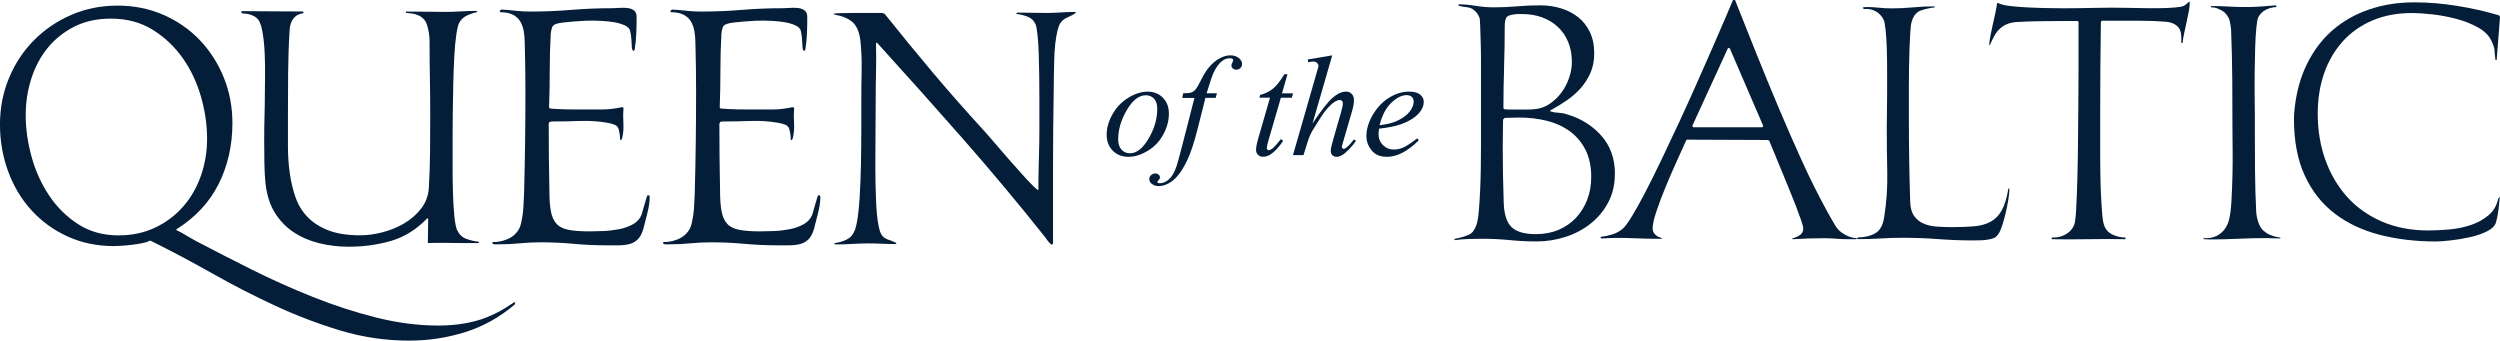
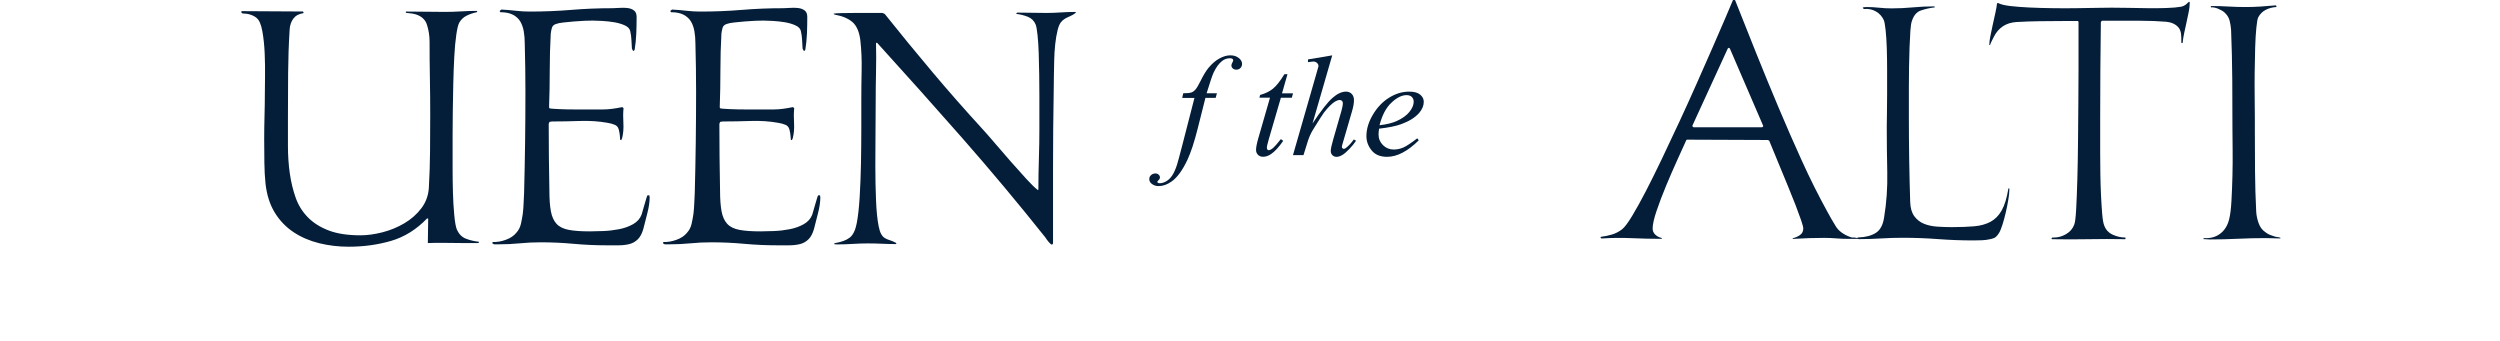
<svg xmlns="http://www.w3.org/2000/svg" id="_Слой_2" data-name="Слой 2" viewBox="0 0 996.24 135.72">
  <defs>
    <style> .cls-1 { fill: #041e3a; } </style>
  </defs>
  <g id="_Слой_1-2" data-name="Слой 1">
    <g>
-       <path class="cls-1" d="M463.58,53.57c1.48-2.74,2.22-5.51,2.22-8.3,0-2.59-.8-4.7-2.39-6.32-1.59-1.62-3.62-2.43-6.08-2.43s-5.01.8-7.65,2.4c-2.64,1.6-4.74,3.78-6.32,6.54-1.58,2.76-2.36,5.51-2.36,8.25,0,2.59.81,4.7,2.42,6.33,1.61,1.63,3.7,2.45,6.25,2.45s5.07-.8,7.72-2.4c2.65-1.6,4.71-3.77,6.19-6.52ZM450.31,61.09c-1.36,0-2.49-.48-3.38-1.44-.89-.96-1.34-2.33-1.34-4.1,0-3.88,1.15-7.78,3.45-11.7,2.3-3.92,4.82-5.89,7.56-5.89,1.34,0,2.44.46,3.29,1.38.85.92,1.27,2.25,1.27,3.98,0,4.03-1.15,7.99-3.45,11.9-2.3,3.91-4.77,5.86-7.4,5.86Z" />
      <path class="cls-1" d="M493.65,23.13c-.86-.72-2-1.08-3.41-1.08-1.34,0-2.77.42-4.29,1.24-1.52.83-2.97,2.07-4.35,3.73-1.01,1.23-2.06,2.96-3.16,5.2-.82,1.66-1.49,2.79-2,3.4-.51.61-1.08,1.02-1.69,1.23-.62.21-1.7.32-3.24.32l-.39,1.85h4.87l-4.87,18.93c-1.14,4.38-1.84,6.96-2.1,7.75-.62,1.88-1.27,3.32-1.96,4.32-.69,1-1.48,1.75-2.36,2.25-.89.5-1.73.75-2.53.75-.35,0-.62-.07-.78-.2-.13-.09-.2-.22-.2-.39,0-.13.15-.33.45-.59.39-.35.59-.74.59-1.15s-.17-.77-.52-1.09c-.34-.32-.77-.48-1.27-.48-.69,0-1.27.22-1.75.66-.48.44-.71.95-.71,1.55,0,.75.29,1.35.87,1.82.78.67,1.73,1.01,2.85,1.01,1.72,0,3.43-.61,5.15-1.82,2.26-1.58,4.36-4.46,6.32-8.61,1.38-2.95,2.75-7.11,4.11-12.5l3.08-12.22h4.08l.5-1.85h-4.11c1.34-4.36,2.26-7.09,2.77-8.19.99-2.11,2.11-3.65,3.36-4.64.93-.75,1.99-1.12,3.16-1.12.47,0,.82.09,1.06.28.17.13.25.33.25.59,0,.15-.12.44-.36.88-.24.44-.36.81-.36,1.1,0,.47.18.87.55,1.2.36.34.83.5,1.41.5.67,0,1.22-.22,1.65-.67.43-.45.64-1,.64-1.65,0-.84-.43-1.62-1.29-2.33Z" />
      <path class="cls-1" d="M510.43,38.94h4.36l.48-1.76h-4.39l2.18-7.61h-1.23c-1.68,2.74-3.2,4.67-4.56,5.77-1.36,1.11-3.07,1.94-5.12,2.5l-.28,1.09h4.22l-4.67,16.19c-.6,2.07-.89,3.61-.89,4.61,0,.8.26,1.46.78,1.97.52.51,1.19.77,2.01.77,1.06,0,2.12-.35,3.16-1.06,1.53-1.02,3.15-2.79,4.87-5.28l-.92-.7c-1.55,1.92-2.54,3.07-2.99,3.44-.76.65-1.38.98-1.85.98-.21,0-.38-.08-.53-.25-.15-.17-.22-.41-.22-.73,0-.52.26-1.67.78-3.44l4.81-16.5Z" />
      <path class="cls-1" d="M536.35,58.96c-.32.24-.6.36-.84.36-.21,0-.39-.08-.55-.25-.16-.17-.24-.38-.24-.64,0-.15.21-.93.64-2.35l3.41-11.72c.52-1.75.78-3.24.78-4.47,0-1.02-.3-1.85-.89-2.46s-1.34-.92-2.24-.92c-1.73,0-3.55.84-5.45,2.52-1.9,1.68-4.55,5.07-7.94,10.18l7.86-27.15-9.67,1.62v1.09l.59-.08c.69-.11,1.2-.17,1.54-.17.58,0,1.07.19,1.47.56.4.37.6.8.6,1.29l-.98,3.47-9.2,31.99h4.19l1.79-5.73c.5-1.55,1.15-2.97,1.93-4.28,2.53-4.08,4.03-6.41,4.47-6.99,1.66-2.13,3.12-3.58,4.39-4.36.69-.41,1.3-.62,1.85-.62.37,0,.68.11.91.34s.35.52.35.89c0,.8-.21,1.9-.62,3.3l-3.22,11.18c-.65,2.24-.98,3.77-.98,4.59,0,.69.22,1.25.66,1.69.44.44,1,.66,1.69.66.63,0,1.36-.23,2.17-.69.81-.46,1.78-1.28,2.91-2.46,1.13-1.18,2.01-2.27,2.64-3.26l-.87-.53c-1.04,1.45-2.1,2.59-3.16,3.41Z" />
      <path class="cls-1" d="M561.54,36.51c-2.74,0-5.41.81-8,2.42-2.59,1.61-4.74,3.87-6.46,6.78-1.72,2.91-2.57,5.75-2.57,8.53,0,2.07.69,3.96,2.07,5.68,1.38,1.72,3.43,2.57,6.15,2.57,4.01,0,8.22-2.19,12.64-6.57l-.59-.81c-2.44,1.88-4.28,3.1-5.52,3.65-1.24.55-2.53.82-3.87.82-1.68,0-3.1-.58-4.28-1.75-1.17-1.16-1.76-2.58-1.76-4.24,0-.62.06-1.39.2-2.32,3.78-.43,6.72-1.02,8.81-1.79,3.15-1.14,5.54-2.63,7.16-4.47,1.23-1.42,1.85-2.9,1.85-4.45,0-1.1-.48-2.05-1.43-2.85-.95-.8-2.41-1.2-4.39-1.2ZM561.64,44.6c-1.15,1.43-2.87,2.65-5.16,3.68-1.73.76-3.98,1.31-6.74,1.62,1.01-3.95,2.58-6.94,4.71-8.96,2.13-2.02,4.15-3.03,6.05-3.03.91,0,1.62.24,2.11.73.49.49.74,1.12.74,1.9,0,1.29-.57,2.64-1.72,4.07Z" />
-       <path class="cls-1" d="M643.55,69.34c0-6.12-1.82-11.22-5.46-15.31-3.64-4.08-8.25-6.92-13.84-8.52-1.06-.35-2.18-.55-3.33-.6-1.15-.04-2.22-.24-3.19-.6v-.27c2.31-1.24,4.53-2.6,6.65-4.06,2.13-1.46,3.99-3.11,5.59-4.92,1.6-1.82,2.88-3.86,3.86-6.12.98-2.26,1.46-4.86,1.46-7.79,0-3.19-.58-5.99-1.73-8.38-1.15-2.4-2.71-4.37-4.66-5.92-1.95-1.55-4.24-2.73-6.85-3.53-2.62-.8-5.39-1.2-8.32-1.2-3.11,0-6.19.13-9.25.4-3.06.27-6.15.4-9.25.4-2.31,0-4.7-.2-7.19-.6-2.49-.4-4.66-.6-6.52-.6-.27,0-.4.09-.4.27s.18.31.53.4c.35.09.58.13.67.13.71.18,1.42.29,2.13.33.71.05,1.42.25,2.13.6,1.42.89,2.4,2.04,2.93,3.46.18.36.29,1.4.33,3.13.04,1.73.11,3.82.2,6.26.09,2.44.13,5.08.13,7.92v33.34c0,2.97-.02,6.06-.07,9.25-.05,3.19-.13,6.21-.27,9.05-.13,2.84-.29,5.39-.47,7.65-.18,2.26-.4,3.93-.67,4.99-.71,2.66-1.8,4.32-3.26,4.99-1.47.67-3.35,1.22-5.66,1.66l-.27.27c.09-.09.13-.07.13.07s.04.2.13.2c1.86-.27,3.75-.42,5.66-.47,1.91-.05,3.79-.07,5.66-.07,3.55,0,7.07.18,10.58.53,3.5.35,7.07.53,10.71.53,3.9,0,7.72-.6,11.45-1.8,3.73-1.2,7.05-2.95,9.98-5.26,2.93-2.31,5.28-5.12,7.05-8.45,1.77-3.33,2.66-7.12,2.66-11.38ZM599.36,26.89c.18-5.41.27-10.82.27-16.24,0-1.68.2-2.88.6-3.59.4-.71,1.48-1.15,3.26-1.33.53-.09,1.06-.13,1.6-.13h1.46c2.93,0,5.59.44,7.99,1.33,2.4.89,4.48,2.15,6.26,3.79,1.77,1.64,3.15,3.66,4.13,6.06.98,2.4,1.46,5.06,1.46,7.99,0,2.04-.38,4.15-1.13,6.32-.75,2.18-1.8,4.15-3.13,5.92-1.33,1.78-2.91,3.26-4.72,4.46-1.82,1.2-3.84,1.89-6.06,2.06-1.15.09-2.31.13-3.46.13h-5.92c-.84,0-1.66-.04-2.46-.13l-.4-.4c0-5.41.09-10.82.27-16.24ZM632.5,79.59c-1.06,2.75-2.55,5.15-4.46,7.19-1.91,2.04-4.22,3.64-6.92,4.79-2.71,1.15-5.75,1.73-9.12,1.73-4.44,0-7.63-.91-9.58-2.73-1.95-1.82-3.02-5.03-3.19-9.65-.27-7.63-.4-15.26-.4-22.89,0-1.77.02-3.5.07-5.19.04-1.68.07-3.41.07-5.19l.67-.67c.98,0,1.93-.02,2.86-.07.93-.04,1.88-.07,2.86-.07,3.81,0,7.45.42,10.91,1.26,3.46.84,6.52,2.22,9.18,4.13,2.66,1.91,4.77,4.37,6.32,7.39,1.55,3.02,2.33,6.66,2.33,10.91,0,3.28-.53,6.3-1.6,9.05Z" />
-       <path class="cls-1" d="M738.44,94.7c-.44-.04-.89-.15-1.33-.33-2.57-.98-4.42-2.35-5.52-4.13-1.11-1.77-2.29-3.81-3.53-6.12-3.46-6.3-6.79-12.95-9.98-19.96-3.19-7.01-6.32-14.15-9.38-21.43-3.06-7.27-6.04-14.51-8.92-21.69-2.88-7.19-5.66-14.15-8.32-20.9l-.13-.13h-.67l-.13.13c-.71,1.69-1.78,4.19-3.19,7.52-1.42,3.33-3.08,7.17-4.99,11.51-1.91,4.35-3.97,9.03-6.19,14.04-2.22,5.01-4.5,10.05-6.85,15.11-2.35,5.06-4.68,10-6.99,14.84-2.31,4.84-4.46,9.18-6.46,13.04s-3.82,7.14-5.46,9.85c-1.64,2.71-2.95,4.46-3.93,5.26-1.24.98-2.6,1.69-4.06,2.13-1.46.45-2.95.75-4.46.93l-.13.27v.13l.4.27c3.99-.27,7.99-.31,11.98-.13,3.99.18,7.99.27,11.98.27h.13l-.27-.4c-.89-.18-1.69-.6-2.4-1.26-.71-.67-1.07-1.48-1.07-2.46,0-1.6.53-3.97,1.6-7.12,1.07-3.15,2.33-6.48,3.79-9.98,1.46-3.5,2.95-6.92,4.46-10.25,1.51-3.33,2.71-5.97,3.59-7.92l.27-.13,32.18.13.56.27c.35.89.93,2.29,1.73,4.19.8,1.91,1.68,4.06,2.66,6.46.98,2.4,2.02,4.92,3.13,7.59,1.11,2.66,2.11,5.15,2.99,7.45.89,2.31,1.62,4.3,2.2,5.99.58,1.69.87,2.8.87,3.33,0,1.15-.47,2.04-1.4,2.66-.93.62-1.89,1.02-2.86,1.2l-.13.13c0,.18.09.27.27.27,4.17-.27,8.3-.4,12.38-.4,1.6,0,3.19.07,4.79.2,1.6.13,3.19.2,4.79.2h3.33l.13-.13-.13-.27c-.44-.09-.89-.15-1.33-.2ZM702.64,50.31l-.4.4h-27.42l-.4-.4v-.27l14.11-30.74.4-.27.4.27,13.31,30.88v.13Z" />
+       <path class="cls-1" d="M738.44,94.7c-.44-.04-.89-.15-1.33-.33-2.57-.98-4.42-2.35-5.52-4.13-1.11-1.77-2.29-3.81-3.53-6.12-3.46-6.3-6.79-12.95-9.98-19.96-3.19-7.01-6.32-14.15-9.38-21.43-3.06-7.27-6.04-14.51-8.92-21.69-2.88-7.19-5.66-14.15-8.32-20.9l-.13-.13h-.67l-.13.13c-.71,1.69-1.78,4.19-3.19,7.52-1.42,3.33-3.08,7.17-4.99,11.51-1.91,4.35-3.97,9.03-6.19,14.04-2.22,5.01-4.5,10.05-6.85,15.11-2.35,5.06-4.68,10-6.99,14.84-2.31,4.84-4.46,9.18-6.46,13.04s-3.82,7.14-5.46,9.85c-1.64,2.71-2.95,4.46-3.93,5.26-1.24.98-2.6,1.69-4.06,2.13-1.46.45-2.95.75-4.46.93l-.13.27v.13l.4.27c3.99-.27,7.99-.31,11.98-.13,3.99.18,7.99.27,11.98.27h.13l-.27-.4c-.89-.18-1.69-.6-2.4-1.26-.71-.67-1.07-1.48-1.07-2.46,0-1.6.53-3.97,1.6-7.12,1.07-3.15,2.33-6.48,3.79-9.98,1.46-3.5,2.95-6.92,4.46-10.25,1.51-3.33,2.71-5.97,3.59-7.92l.27-.13,32.18.13.56.27c.35.89.93,2.29,1.73,4.19.8,1.91,1.68,4.06,2.66,6.46.98,2.4,2.02,4.92,3.13,7.59,1.11,2.66,2.11,5.15,2.99,7.45.89,2.31,1.62,4.3,2.2,5.99.58,1.69.87,2.8.87,3.33,0,1.15-.47,2.04-1.4,2.66-.93.62-1.89,1.02-2.86,1.2c0,.18.09.27.27.27,4.17-.27,8.3-.4,12.38-.4,1.6,0,3.19.07,4.79.2,1.6.13,3.19.2,4.79.2h3.33l.13-.13-.13-.27c-.44-.09-.89-.15-1.33-.2ZM702.64,50.31l-.4.4h-27.42l-.4-.4v-.27l14.11-30.74.4-.27.4.27,13.31,30.88v.13Z" />
      <path class="cls-1" d="M800.33,75.2c-.62,3.73-1.51,6.61-2.66,8.65-1.15,2.04-2.64,3.55-4.46,4.53-1.82.98-3.99,1.58-6.52,1.8-2.53.22-5.52.33-8.98.33-1.86,0-3.77-.07-5.72-.2-1.95-.13-3.71-.51-5.26-1.13-1.55-.62-2.84-1.62-3.86-2.99-1.02-1.37-1.58-3.26-1.66-5.66-.18-5.68-.31-11.33-.4-16.97-.09-5.63-.13-11.29-.13-16.97v-11.78c0-2.62.02-5.32.07-8.12.04-2.79.11-5.41.2-7.85.09-2.44.2-4.61.33-6.52.13-1.91.33-3.21.6-3.93.71-2.22,1.88-3.61,3.53-4.19,1.64-.58,3.48-1,5.52-1.26l.13-.13-.27-.27c-2.84,0-5.68.13-8.52.4-2.84.27-5.68.4-8.52.4-1.69,0-3.35-.09-4.99-.27-1.64-.18-3.31-.27-4.99-.27-.18,0-.47.02-.87.07-.4.05-.6.11-.6.2,0,.18.18.36.53.53,1.68-.18,3.24.13,4.66.93,1.42.8,2.48,1.95,3.19,3.46.27.62.51,1.95.73,3.99.22,2.04.38,4.46.47,7.25.09,2.8.13,5.79.13,8.98v9.18c0,2.93-.02,5.57-.07,7.92-.04,2.35-.07,4.06-.07,5.12,0,5.95.07,12,.2,18.17.13,6.17-.29,12.18-1.26,18.03-.44,3.02-1.55,5.08-3.33,6.19-1.78,1.11-4.08,1.71-6.92,1.8-.09,0-.22.05-.4.13-.18.09-.27.18-.27.27l.13.13c.18,0,.31.02.4.07.09.04.22.07.4.07,2.93,0,5.83-.09,8.72-.27,2.88-.18,5.79-.27,8.72-.27,4.7,0,9.38.18,14.04.53,4.66.35,9.34.53,14.04.53,1.15,0,2.31-.02,3.46-.07,1.15-.05,2.31-.2,3.46-.47.89-.18,1.55-.44,2-.8.44-.35.89-.89,1.33-1.6.44-.71.91-1.84,1.4-3.39.49-1.55.93-3.19,1.33-4.92.4-1.73.73-3.41,1-5.06.27-1.64.4-2.91.4-3.79v-.53l-.13-.13c-.18,0-.27.05-.27.13Z" />
      <path class="cls-1" d="M871,1.86c-.44.36-1.02.62-1.73.8-1.51.27-3.48.45-5.92.53-2.44.09-4.99.11-7.65.07-2.66-.04-5.26-.09-7.79-.13-2.53-.04-4.68-.07-6.46-.07-1.33,0-3.24.02-5.72.07-2.49.05-5.24.09-8.25.13-3.02.05-6.17.05-9.45,0-3.28-.04-6.39-.13-9.32-.27s-5.5-.33-7.72-.6c-2.22-.27-3.82-.67-4.79-1.2-.09,0-.16.02-.2.07-.05.05-.11.07-.2.07-.09.98-.31,2.26-.67,3.86-.36,1.6-.71,3.19-1.06,4.79-.36,1.6-.67,3.08-.93,4.46-.27,1.38-.4,2.42-.4,3.13v.4h.27c.18-.53.4-1.06.67-1.6.27-.53.53-1.07.8-1.6,1.86-3.73,4.88-5.72,9.05-5.99,3.11-.18,6.17-.29,9.18-.33,3.02-.04,6.08-.07,9.18-.07h6.12l.27.27v18.97c0,3.86-.02,8.25-.07,13.18-.05,4.92-.09,10.09-.13,15.51-.05,5.41-.13,10.45-.27,15.11-.13,4.66-.29,8.65-.47,11.98-.18,3.33-.45,5.39-.8,6.19-.62,1.6-1.71,2.84-3.26,3.73-1.55.89-3.13,1.33-4.72,1.33h-.67l-.4.27v.13l.27.27c4.88.09,9.74.09,14.57,0,4.83-.09,9.69-.09,14.57,0l.13-.27c0-.18-.05-.31-.13-.4-1.69,0-3.35-.38-4.99-1.13-1.64-.75-2.77-1.97-3.39-3.66-.36-.89-.62-2.4-.8-4.53-.18-2.13-.33-4.57-.47-7.32-.13-2.75-.22-5.66-.27-8.72-.05-3.06-.07-6.01-.07-8.85v-13.18c0-6.39.02-12.8.07-19.23.04-6.43.11-12.84.2-19.23l.4-.53h15.44c3.46,0,6.87.13,10.25.4.98.09,1.91.33,2.79.73.89.4,1.64,1,2.26,1.8.44.71.71,1.46.8,2.26.09.8.13,1.6.13,2.4v1.06l.13.27c.18,0,.31-.04.4-.13.09-1.15.29-2.44.6-3.86.31-1.42.62-2.84.93-4.26.31-1.42.6-2.79.87-4.13.27-1.33.4-2.44.4-3.33v-.67l-.27-.13c-.44.44-.89.84-1.33,1.2Z" />
      <path class="cls-1" d="M907.74,94.5c-.71-.09-1.15-.18-1.33-.27-.53-.18-1.11-.38-1.73-.6-.62-.22-1.15-.51-1.6-.87-1.42-.89-2.42-2.13-2.99-3.73-.58-1.6-.91-3.15-1-4.66-.27-5.32-.42-10.67-.47-16.04-.05-5.37-.07-10.76-.07-16.17v-5.12c0-2.44-.02-5.23-.07-8.38-.04-3.15-.04-6.48,0-9.98.04-3.5.11-6.76.2-9.78.09-3.02.24-5.63.47-7.85.22-2.22.47-3.59.73-4.13.71-1.33,1.71-2.33,2.99-2.99,1.29-.67,2.68-1.04,4.19-1.13l.13-.27-.27-.4c-2.04.18-4.06.33-6.06.47-2,.13-4.02.2-6.06.2-2.31,0-4.55-.07-6.72-.2-2.18-.13-4.41-.2-6.72-.2-.27,0-.4.09-.4.27,0,.09.04.18.13.27.8-.09,1.73.09,2.8.53,1.06.44,1.91.93,2.53,1.46,1.06.98,1.75,2.06,2.06,3.26.31,1.2.51,2.46.6,3.79.27,6.65.42,13.27.47,19.83.04,6.57.07,13.18.07,19.83,0,2.04.02,4.72.07,8.05.04,3.33.02,6.77-.07,10.31-.09,3.55-.22,6.92-.4,10.11-.18,3.19-.49,5.64-.93,7.32-.62,2.49-1.82,4.39-3.59,5.72-1.78,1.33-3.95,1.91-6.52,1.73l-.13.4c.44,0,.87.02,1.26.07.4.04.82.07,1.26.07,3.73,0,7.45-.09,11.18-.27,3.73-.18,7.45-.27,11.18-.27.98,0,1.93.02,2.86.07.93.05,1.88.07,2.86.07l.13-.13c0-.18-.36-.31-1.06-.4Z" />
-       <path class="cls-1" d="M933.49,16.57c3.24-3.59,7.19-6.39,11.85-8.39,4.66-2,9.96-2.99,15.91-2.99,2.13,0,4.79.18,7.98.53,3.19.36,6.39.95,9.58,1.8,3.19.84,6.1,1.99,8.72,3.45,2.62,1.47,4.42,3.31,5.4,5.53.71,1.51,1.08,2.7,1.13,3.59.04.89.15,2.09.34,3.59l.13.27c.26,0,.39-.04.39-.13l1.33-17.03v-.13l-.39-.53c-5.32-1.6-10.89-2.86-16.71-3.79-5.81-.94-11.51-1.4-17.1-1.4-6.48,0-12.49.95-18.03,2.86-5.55,1.91-10.38,4.66-14.51,8.25-4.13,3.59-7.5,8.03-10.12,13.31-2.62,5.28-4.28,11.24-4.99,17.9-.09.71-.15,1.43-.2,2.13-.04.71-.06,1.42-.06,2.13,0,8.78,1.44,16.28,4.32,22.49,2.88,6.21,6.86,11.25,11.92,15.1,5.06,3.86,11.02,6.68,17.9,8.46,6.88,1.77,14.31,2.66,22.29,2.66,1.33,0,3.26-.13,5.79-.4,2.53-.27,5.1-.69,7.72-1.27.58-.13,1.14-.26,1.69-.41,1.95-.52,3.71-1.18,5.31-1.98,2.04-1.02,3.24-2.24,3.59-3.66.45-1.51.76-3.11.94-4.79.18-1.69.35-3.33.53-4.92-.06-.12-.09-.22-.09-.3-.17.22-.33.43-.49.65-.61,2.69-1.84,4.84-3.68,6.43-.61.53-1.25,1.03-1.93,1.48-1.57,1.08-3.33,1.93-5.25,2.58-2.75.94-5.64,1.53-8.65,1.8-3.02.27-5.82.4-8.39.4-6.83,0-12.98-1.18-18.43-3.53-5.46-2.35-10.07-5.61-13.84-9.78-3.77-4.17-6.67-9.1-8.72-14.77-2.04-5.68-3.06-11.85-3.06-18.5,0-5.76.84-11.09,2.53-15.97s4.15-9.12,7.39-12.71Z" />
-       <path class="cls-1" d="M204.7,120.55c-4.79,3.37-9.56,5.74-14.31,7.12-4.75,1.37-10,2.06-15.77,2.06-7.98,0-16.22-1.06-24.69-3.19-8.47-2.13-16.88-4.86-25.22-8.19-8.34-3.33-16.46-6.97-24.36-10.91-7.9-3.95-15.31-7.74-22.23-11.38-1.33-.71-2.64-1.46-3.93-2.26-1.29-.8-2.59-1.51-3.93-2.13v-.27c7.54-4.7,13.15-10.71,16.84-18.03,3.68-7.32,5.52-15.42,5.52-24.29,0-6.48-1.15-12.55-3.46-18.23-2.31-5.68-5.5-10.65-9.58-14.91-4.08-4.26-8.92-7.61-14.51-10.05-5.59-2.44-11.67-3.66-18.23-3.66s-12.82,1.24-18.5,3.73c-5.68,2.48-10.63,5.86-14.84,10.11-4.22,4.26-7.52,9.27-9.92,15.04-2.4,5.77-3.59,11.93-3.59,18.5s1.09,12.8,3.26,18.7c2.17,5.9,5.26,11.05,9.25,15.44,3.99,4.39,8.78,7.88,14.37,10.45,5.59,2.57,11.76,3.86,18.5,3.86.71,0,1.75-.05,3.13-.13,1.37-.09,2.8-.22,4.26-.4,1.46-.18,2.84-.4,4.13-.67,1.29-.27,2.2-.58,2.73-.93h.4c8.07,3.99,16.24,8.32,24.49,12.98,8.25,4.66,16.64,8.96,25.15,12.91,8.52,3.95,17.21,7.25,26.09,9.92,8.87,2.66,17.97,3.99,27.28,3.99,7.72,0,15.17-1.13,22.36-3.39,7.19-2.26,13.75-5.92,19.7-10.98l.27-.8-.4-.13-.27.13ZM47.25,93.8c-6.12,0-11.49-1.48-16.1-4.46-4.61-2.97-8.47-6.79-11.58-11.45-3.11-4.66-5.44-9.8-6.99-15.44-1.55-5.63-2.33-11.11-2.33-16.44s.73-9.92,2.2-14.57c1.46-4.66,3.64-8.76,6.52-12.31,2.88-3.55,6.43-6.39,10.65-8.52,4.21-2.13,9.07-3.19,14.57-3.19,6.3,0,11.82,1.46,16.57,4.39,4.75,2.93,8.74,6.68,11.98,11.25,3.24,4.57,5.68,9.7,7.32,15.37,1.64,5.68,2.46,11.31,2.46,16.9,0,5.15-.82,10.05-2.46,14.71-1.64,4.66-3.99,8.74-7.05,12.24-3.06,3.51-6.77,6.3-11.11,8.38-4.35,2.09-9.23,3.13-14.64,3.13Z" />
      <path class="cls-1" d="M102.22,7.15c1.07.8,1.84,2.57,2.33,5.32.49,2.75.8,5.72.93,8.92.13,3.19.18,6.3.13,9.32-.04,3.02-.07,5.28-.07,6.79,0,2.66-.05,5.55-.13,8.65-.09,3.11-.13,6.23-.13,9.38s.02,6.26.07,9.32c.04,3.06.2,5.88.47,8.45.53,4.53,1.77,8.36,3.73,11.51,1.95,3.15,4.44,5.72,7.45,7.72,3.02,2,6.41,3.46,10.18,4.39,3.77.93,7.7,1.4,11.78,1.4,5.94,0,11.58-.78,16.9-2.33,5.32-1.55,10.12-4.55,14.37-8.98l.4.13c0,1.6-.02,3.22-.07,4.86-.05,1.64-.07,3.26-.07,4.86,2.31-.09,4.61-.11,6.92-.07,2.31.05,4.61.07,6.92.07h6.26l.27-.27c0-.18-.05-.27-.13-.27-1.78-.18-3.46-.58-5.06-1.2-1.6-.62-2.79-1.82-3.59-3.59-.44-1.06-.8-3.02-1.06-5.86-.27-2.84-.45-5.86-.53-9.05-.09-3.19-.13-6.3-.13-9.32v-13.18c0-2.84.02-6.06.07-9.65.04-3.59.11-7.3.2-11.11.09-3.81.22-7.41.4-10.78.18-3.37.44-6.28.8-8.72.35-2.44.75-4.06,1.2-4.86.71-1.24,1.71-2.17,2.99-2.79,1.28-.62,2.6-1.06,3.93-1.33l.27-.27-.27-.27c-2.13,0-4.24.07-6.32.2-2.09.13-4.19.2-6.32.2-2.57,0-5.17-.02-7.79-.07-2.62-.04-5.21-.07-7.79-.07v.4l.13.13c.62.09,1.22.16,1.8.2.58.05,1.17.16,1.8.33,2.48.71,4.06,2.15,4.72,4.33.67,2.18,1,4.37,1,6.59,0,4.88.04,9.76.13,14.64.09,4.88.13,9.76.13,14.64s-.02,9.61-.07,14.44c-.05,4.84-.2,9.65-.47,14.44-.18,3.11-1.18,5.86-2.99,8.25-1.82,2.4-4.08,4.39-6.79,5.99-2.71,1.6-5.61,2.79-8.72,3.59-3.11.8-6.03,1.2-8.78,1.2-5.06,0-9.27-.64-12.64-1.93-3.37-1.28-6.15-3.04-8.32-5.26-2.18-2.22-3.79-4.83-4.86-7.85-1.06-3.02-1.84-6.26-2.33-9.72-.49-3.46-.73-7.1-.73-10.91v-11.31c0-5.86.02-11.67.07-17.44.04-5.77.24-11.58.6-17.44.09-1.77.58-3.26,1.46-4.46.89-1.2,2.22-1.93,3.99-2.2l.13-.27-.27-.4c-4.08,0-8.14-.02-12.18-.07-4.04-.04-8.1-.07-12.18-.07l-.27.27v.13l.53.53c2.22,0,4.08.58,5.59,1.73Z" />
      <path class="cls-1" d="M258.73,77.83h-.67c-.09,0-.25.38-.47,1.13-.22.75-.47,1.58-.73,2.46-.27.89-.51,1.73-.73,2.53-.22.8-.38,1.33-.47,1.6-.62,1.6-1.75,2.86-3.39,3.79-1.64.93-3.51,1.6-5.59,2-2.09.4-4.17.65-6.26.73-2.09.09-3.88.13-5.39.13-3.46,0-6.26-.2-8.38-.6-2.13-.4-3.75-1.2-4.86-2.4-1.11-1.2-1.86-2.86-2.26-4.99-.4-2.13-.6-4.88-.6-8.25-.09-4.44-.16-8.85-.2-13.24-.05-4.39-.07-8.8-.07-13.24,0-.18.04-.33.13-.47.09-.13.13-.24.13-.33l.13-.13c.18,0,.33-.02.47-.07.13-.04.29-.07.47-.07,3.55,0,7.25-.07,11.11-.2,3.86-.13,7.52.11,10.98.73,1.15.18,2.17.47,3.06.86.89.4,1.42,1.26,1.6,2.6.09.27.18.84.27,1.73.09.89.13,1.42.13,1.6l.53.13c-.09-.18-.07-.33.07-.47.13-.13.2-.29.2-.47.44-1.77.6-3.75.47-5.92-.13-2.17-.11-4.15.07-5.92l-.53-.4c-1.24.27-2.53.49-3.86.67-1.33.18-2.62.27-3.86.27h-10.98c-2.26,0-4.37-.04-6.32-.13-1.95-.09-3.24-.18-3.86-.27l-.27-.4c.18-4.97.27-9.89.27-14.77s.13-9.76.4-14.64c.09-.8.24-1.57.47-2.33.22-.75.78-1.26,1.66-1.53.71-.27,1.73-.47,3.06-.6,1.33-.13,2.71-.27,4.13-.4,1.42-.13,2.82-.22,4.19-.27,1.37-.04,2.46-.07,3.26-.07.89,0,2.13.05,3.73.13,1.6.09,3.19.27,4.79.53,1.6.27,3.02.69,4.26,1.26,1.24.58,1.95,1.35,2.13,2.33.27,1.15.42,2.31.47,3.46.04,1.15.11,2.31.2,3.46l.4.8.27.13.4-.4c.35-2.13.58-4.3.67-6.52.09-2.22.13-4.44.13-6.65,0-1.15-.33-2-1-2.53-.67-.53-1.51-.86-2.53-1-1.02-.13-2.09-.15-3.19-.07-1.11.09-2.06.13-2.86.13-5.59,0-11.09.22-16.5.67-5.41.45-10.91.67-16.5.67-1.86,0-3.75-.11-5.66-.33-1.91-.22-3.79-.38-5.66-.47l-.67.53v.13l.27.4c2.04,0,3.7.33,4.99,1,1.29.67,2.26,1.55,2.93,2.66.67,1.11,1.13,2.42,1.4,3.93.27,1.51.4,3.15.4,4.92.09,3.19.15,6.39.2,9.58.04,3.19.07,6.43.07,9.72,0,6.65-.05,13.33-.13,20.03-.09,6.7-.22,13.42-.4,20.16-.09,1.42-.16,2.82-.2,4.19-.05,1.38-.16,2.77-.33,4.19-.18,1.24-.42,2.55-.73,3.93-.31,1.38-.91,2.55-1.8,3.53-.98,1.24-2.4,2.2-4.26,2.86-1.86.67-3.59.95-5.19.86,0,.09-.02.16-.07.2-.05.05-.07.11-.07.2v.13l.67.4h2c2.84,0,5.61-.13,8.32-.4,2.71-.27,5.48-.4,8.32-.4,4.35,0,8.69.2,13.04.6,4.35.4,8.74.6,13.18.6h4.72c1.55,0,2.97-.16,4.26-.47,1.28-.31,2.42-.93,3.39-1.86.98-.93,1.73-2.33,2.26-4.19.44-1.77.98-3.86,1.6-6.26.62-2.4.93-4.53.93-6.39,0-.18-.02-.31-.07-.4-.05-.09-.07-.22-.07-.4Z" />
      <path class="cls-1" d="M326.74,77.83h-.67c-.09,0-.25.38-.47,1.13-.22.75-.47,1.58-.73,2.46-.27.89-.51,1.73-.73,2.53-.22.8-.38,1.33-.47,1.6-.62,1.6-1.75,2.86-3.39,3.79-1.64.93-3.51,1.6-5.59,2-2.09.4-4.17.65-6.26.73-2.09.09-3.88.13-5.39.13-3.46,0-6.26-.2-8.38-.6-2.13-.4-3.75-1.2-4.86-2.4-1.11-1.2-1.86-2.86-2.26-4.99-.4-2.13-.6-4.88-.6-8.25-.09-4.44-.16-8.85-.2-13.24-.05-4.39-.07-8.8-.07-13.24,0-.18.04-.33.13-.47.09-.13.13-.24.13-.33l.13-.13c.18,0,.33-.02.47-.07.13-.04.29-.07.47-.07,3.55,0,7.25-.07,11.11-.2,3.86-.13,7.52.11,10.98.73,1.15.18,2.17.47,3.06.86.89.4,1.42,1.26,1.6,2.6.09.27.18.84.27,1.73.09.89.13,1.42.13,1.6l.53.13c-.09-.18-.07-.33.07-.47.13-.13.2-.29.2-.47.44-1.77.6-3.75.47-5.92-.13-2.17-.11-4.15.07-5.92l-.53-.4c-1.24.27-2.53.49-3.86.67-1.33.18-2.62.27-3.86.27h-10.98c-2.26,0-4.37-.04-6.32-.13-1.95-.09-3.24-.18-3.86-.27l-.27-.4c.18-4.97.27-9.89.27-14.77s.13-9.76.4-14.64c.09-.8.24-1.57.47-2.33.22-.75.78-1.26,1.66-1.53.71-.27,1.73-.47,3.06-.6,1.33-.13,2.71-.27,4.13-.4,1.42-.13,2.82-.22,4.19-.27,1.37-.04,2.46-.07,3.26-.07.89,0,2.13.05,3.73.13,1.6.09,3.19.27,4.79.53,1.6.27,3.02.69,4.26,1.26,1.24.58,1.95,1.35,2.13,2.33.27,1.15.42,2.31.47,3.46.04,1.15.11,2.31.2,3.46l.4.8.27.13.4-.4c.35-2.13.58-4.3.67-6.52.09-2.22.13-4.44.13-6.65,0-1.15-.33-2-1-2.53-.67-.53-1.51-.86-2.53-1-1.02-.13-2.09-.15-3.19-.07-1.11.09-2.06.13-2.86.13-5.59,0-11.09.22-16.5.67-5.41.45-10.91.67-16.5.67-1.86,0-3.75-.11-5.66-.33-1.91-.22-3.79-.38-5.66-.47l-.67.53v.13l.27.4c2.04,0,3.7.33,4.99,1,1.29.67,2.26,1.55,2.93,2.66.67,1.11,1.13,2.42,1.4,3.93.27,1.51.4,3.15.4,4.92.09,3.19.15,6.39.2,9.58.04,3.19.07,6.43.07,9.72,0,6.65-.05,13.33-.13,20.03-.09,6.7-.22,13.42-.4,20.16-.09,1.42-.16,2.82-.2,4.19-.05,1.38-.16,2.77-.33,4.19-.18,1.24-.42,2.55-.73,3.93-.31,1.38-.91,2.55-1.8,3.53-.98,1.24-2.4,2.2-4.26,2.86-1.86.67-3.59.95-5.19.86,0,.09-.02.16-.07.2-.05.05-.07.11-.07.2v.13l.67.4h2c2.84,0,5.61-.13,8.32-.4,2.71-.27,5.48-.4,8.32-.4,4.35,0,8.69.2,13.04.6,4.35.4,8.74.6,13.18.6h4.72c1.55,0,2.97-.16,4.26-.47,1.28-.31,2.42-.93,3.39-1.86.98-.93,1.73-2.33,2.26-4.19.44-1.77.98-3.86,1.6-6.26.62-2.4.93-4.53.93-6.39,0-.18-.02-.31-.07-.4-.04-.09-.07-.22-.07-.4Z" />
      <path class="cls-1" d="M428.16,4.76c-1.86,0-3.73.07-5.59.2-1.86.13-3.73.2-5.59.2s-3.88-.02-5.79-.07c-1.91-.04-3.84-.07-5.79-.07l-.4.27c0,.18.04.27.13.27,1.51.18,2.99.56,4.46,1.13,1.46.58,2.51,1.62,3.13,3.13.27.71.51,2.09.73,4.13.22,2.04.38,4.42.47,7.12.09,2.71.15,5.59.2,8.65.04,3.06.07,5.99.07,8.78v12.71c0,4.08-.07,8.14-.2,12.18-.13,4.04-.2,8.1-.2,12.18l-.13.13h-.13c-1.07-.8-2.58-2.26-4.53-4.39-1.95-2.13-4.04-4.46-6.26-6.99-2.22-2.53-4.35-4.99-6.39-7.39-2.04-2.39-3.64-4.21-4.79-5.46-6.83-7.45-13.47-14.99-19.9-22.63-6.43-7.63-12.8-15.39-19.1-23.29l-.93-.4h-10.12c-2.22,0-4.24.02-6.06.07-1.82.05-2.86.11-3.13.2l-.13.13.4.27c3.02.53,5.37,1.51,7.05,2.93,1.68,1.42,2.75,3.82,3.19,7.19.44,3.91.62,7.92.53,12.04-.09,4.13-.13,8.14-.13,12.05v11.25c0,4.48-.05,9.07-.13,13.78-.09,4.7-.27,9.23-.53,13.58-.27,4.35-.67,7.85-1.2,10.51-.53,2.66-1.44,4.5-2.73,5.52-1.29,1.02-3.22,1.75-5.79,2.2l-.4.13v.27c.18.09.58.13,1.2.13,2.04,0,4.08-.07,6.12-.2,2.04-.13,4.08-.2,6.12-.2,1.86,0,3.73.04,5.59.13,1.86.09,3.73.13,5.59.13l.13-.4c-.98-.53-1.84-.91-2.59-1.13-.75-.22-1.42-.51-2-.86-.58-.35-1.06-.89-1.46-1.6-.4-.71-.73-1.73-1-3.06-.53-2.66-.89-6.17-1.06-10.51-.18-4.35-.27-8.92-.27-13.71s.02-9.45.07-13.97c.04-4.53.07-8.3.07-11.31,0-3.99.04-7.92.13-11.78.09-3.86.09-7.79,0-11.78l.4-.13c11.53,12.69,22.91,25.42,34.14,38.2,11.22,12.78,22.2,25.91,32.94,39.4.27.45.67,1,1.2,1.66.53.67,1.02,1.09,1.46,1.26l.4-.53v-30.35c0-10.03.09-20.14.27-30.35,0-1.86.02-3.86.07-5.99.04-2.13.09-4.26.13-6.39.04-2.13.18-4.24.4-6.32.22-2.08.55-4.01,1-5.79.35-1.33.77-2.31,1.26-2.93.49-.62,1.04-1.11,1.66-1.46.62-.35,1.31-.69,2.06-1,.75-.31,1.53-.78,2.33-1.4v-.13c-.18,0-.29-.02-.33-.07-.05-.04-.16-.07-.33-.07Z" />
    </g>
  </g>
</svg>